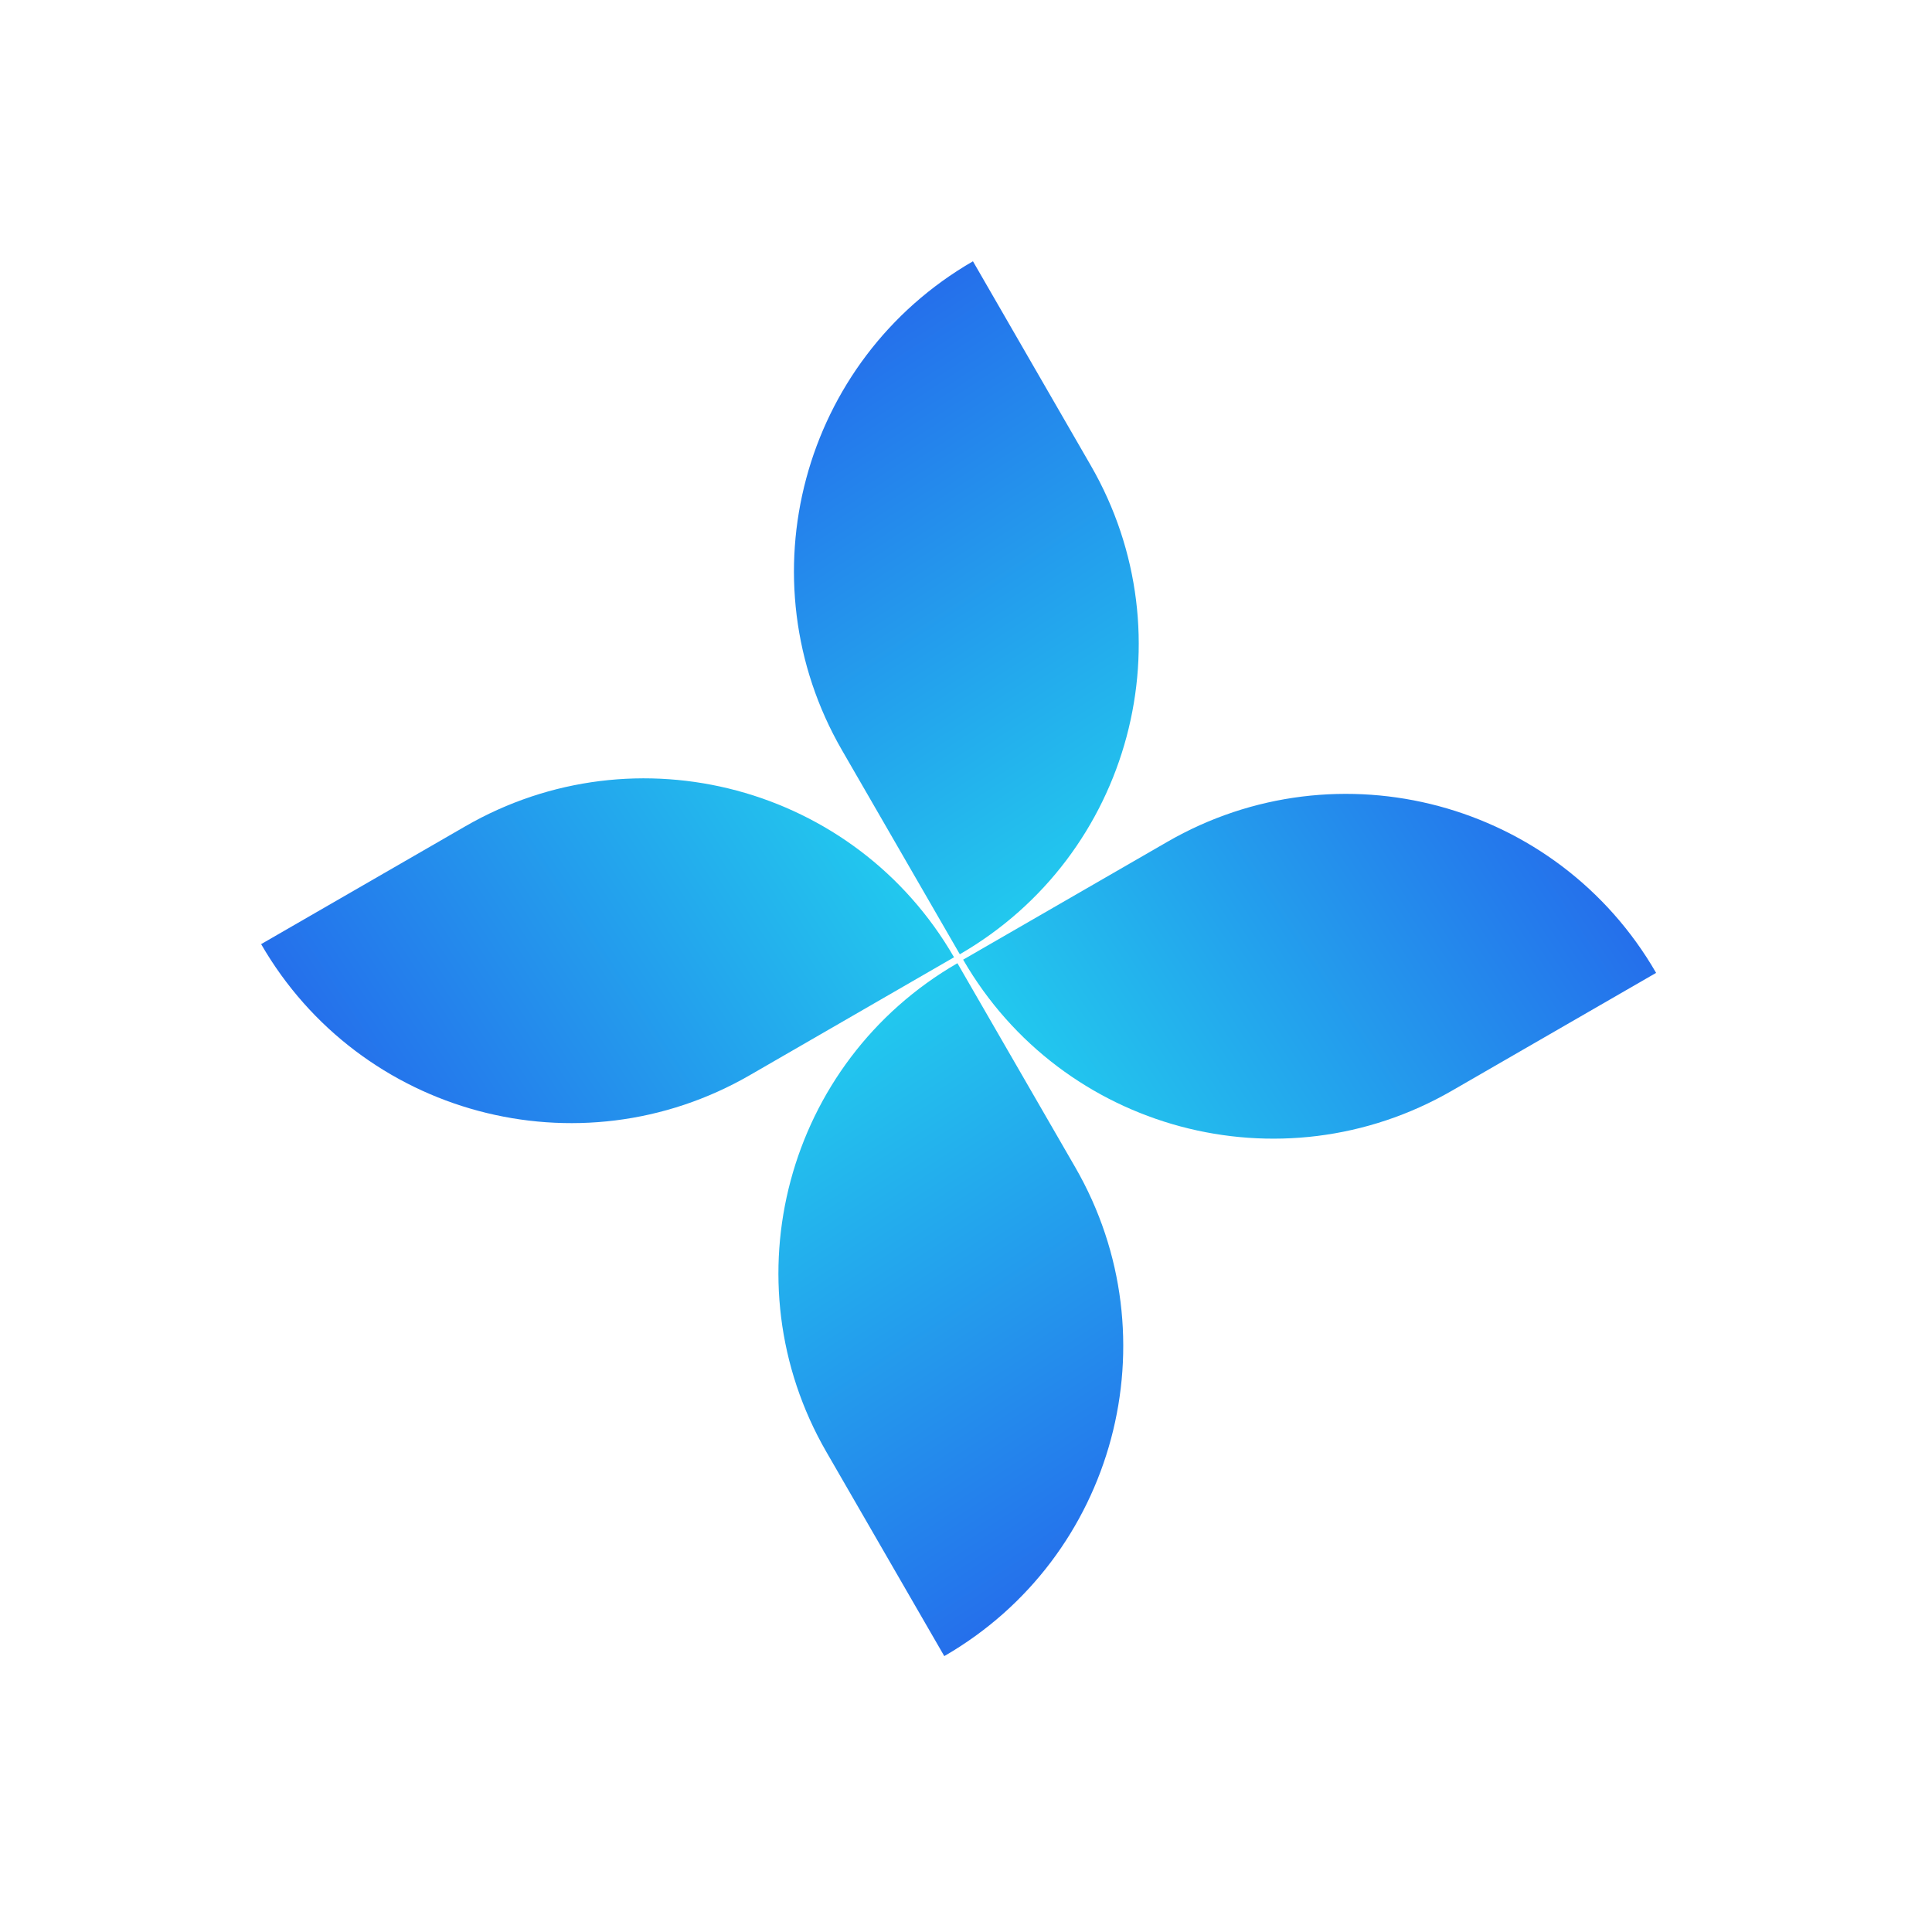
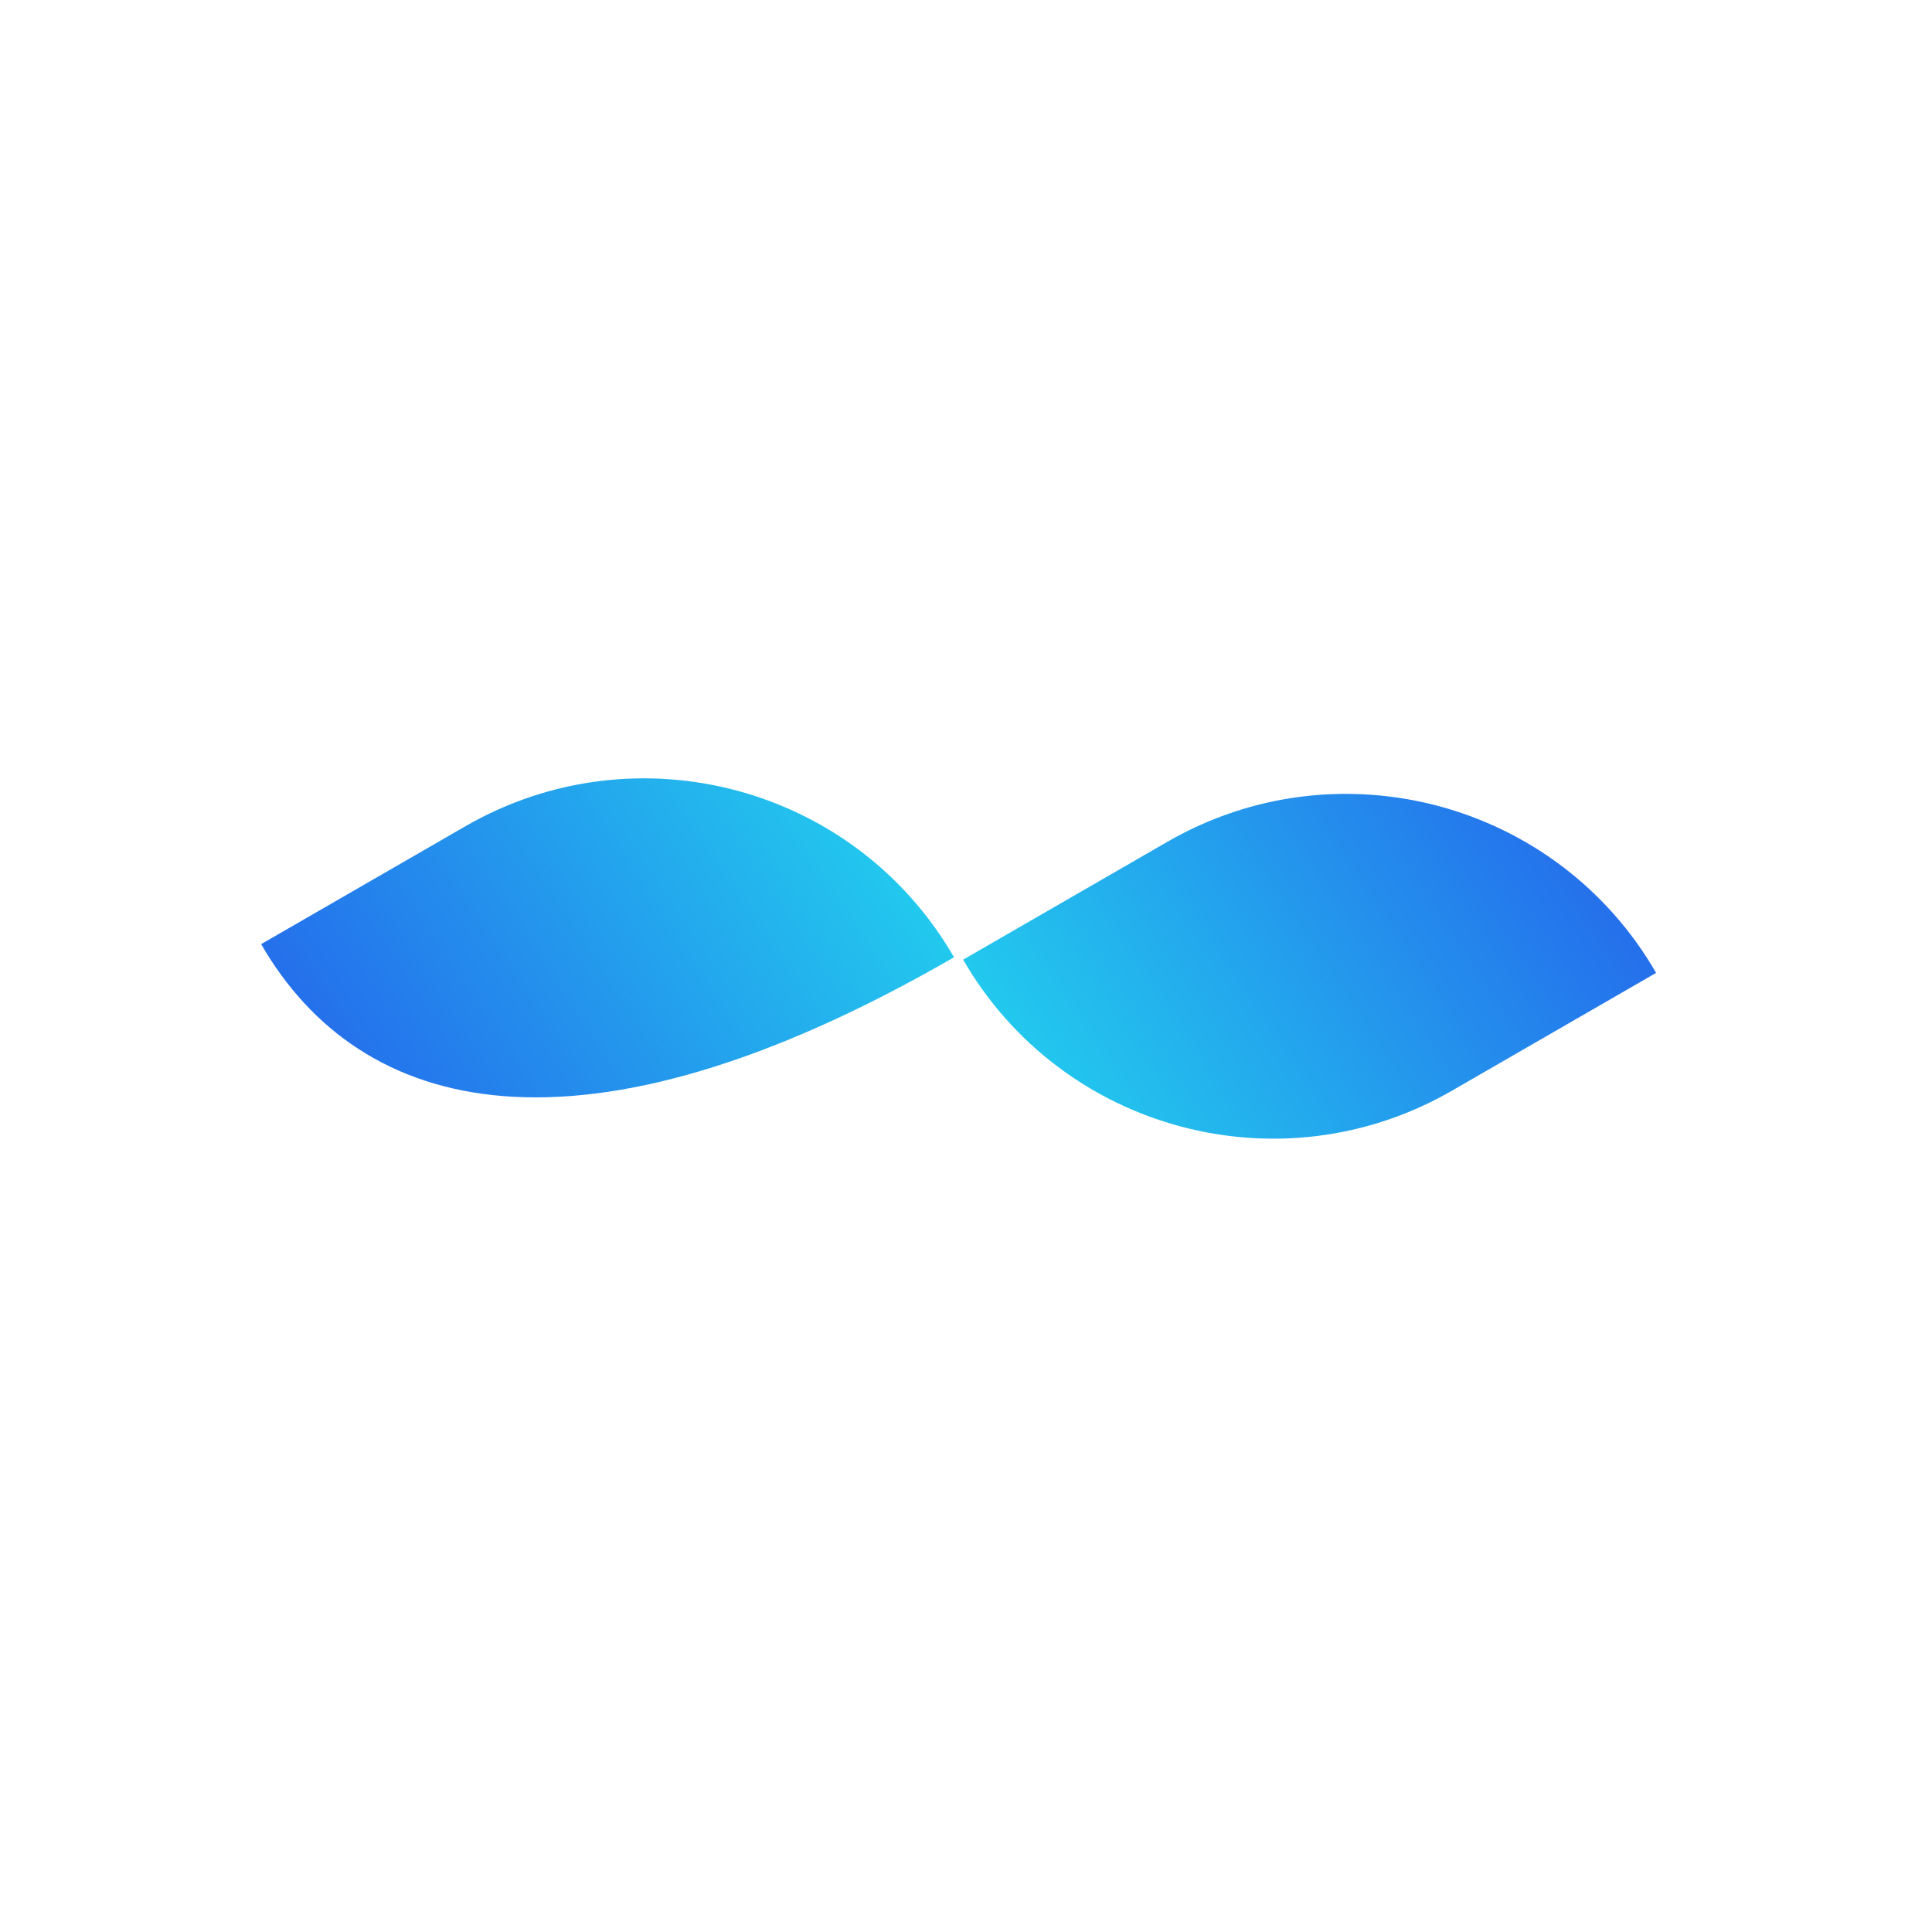
<svg xmlns="http://www.w3.org/2000/svg" width="25" height="25" viewBox="0 0 25 25" fill="none">
-   <path d="M12.219 21.43L10.694 18.789C9.415 16.575 10.174 13.743 12.389 12.464L13.914 15.105C15.192 17.32 14.434 20.152 12.219 21.43Z" fill="url(#paint0_linear_9729_63251)" />
-   <path d="M12.59 3.381L14.114 6.022C15.393 8.237 14.634 11.069 12.42 12.348L10.895 9.707C9.616 7.492 10.375 4.66 12.59 3.381Z" fill="url(#paint1_linear_9729_63251)" />
-   <path d="M3.379 12.217L6.02 10.693C8.235 9.414 11.067 10.173 12.345 12.387L9.704 13.912C7.49 15.191 4.658 14.432 3.379 12.217Z" fill="url(#paint2_linear_9729_63251)" />
+   <path d="M3.379 12.217L6.02 10.693C8.235 9.414 11.067 10.173 12.345 12.387C7.49 15.191 4.658 14.432 3.379 12.217Z" fill="url(#paint2_linear_9729_63251)" />
  <path d="M21.43 12.589L18.789 14.113C16.574 15.392 13.742 14.633 12.463 12.418L15.104 10.894C17.319 9.615 20.151 10.374 21.43 12.589Z" fill="url(#paint3_linear_9729_63251)" />
  <defs>
    <linearGradient id="paint0_linear_9729_63251" x1="15.592" y1="20.449" x2="10.47" y2="12.67" gradientUnits="userSpaceOnUse">
      <stop stop-color="#2563EB" />
      <stop offset="1" stop-color="#22D3EE" />
    </linearGradient>
    <linearGradient id="paint1_linear_9729_63251" x1="9.216" y1="4.362" x2="14.338" y2="12.142" gradientUnits="userSpaceOnUse">
      <stop stop-color="#2563EB" />
      <stop offset="1" stop-color="#22D3EE" />
    </linearGradient>
    <linearGradient id="paint2_linear_9729_63251" x1="4.36" y1="15.591" x2="12.14" y2="10.469" gradientUnits="userSpaceOnUse">
      <stop stop-color="#2563EB" />
      <stop offset="1" stop-color="#22D3EE" />
    </linearGradient>
    <linearGradient id="paint3_linear_9729_63251" x1="20.449" y1="9.215" x2="12.669" y2="14.337" gradientUnits="userSpaceOnUse">
      <stop stop-color="#2563EB" />
      <stop offset="1" stop-color="#22D3EE" />
    </linearGradient>
  </defs>
</svg>